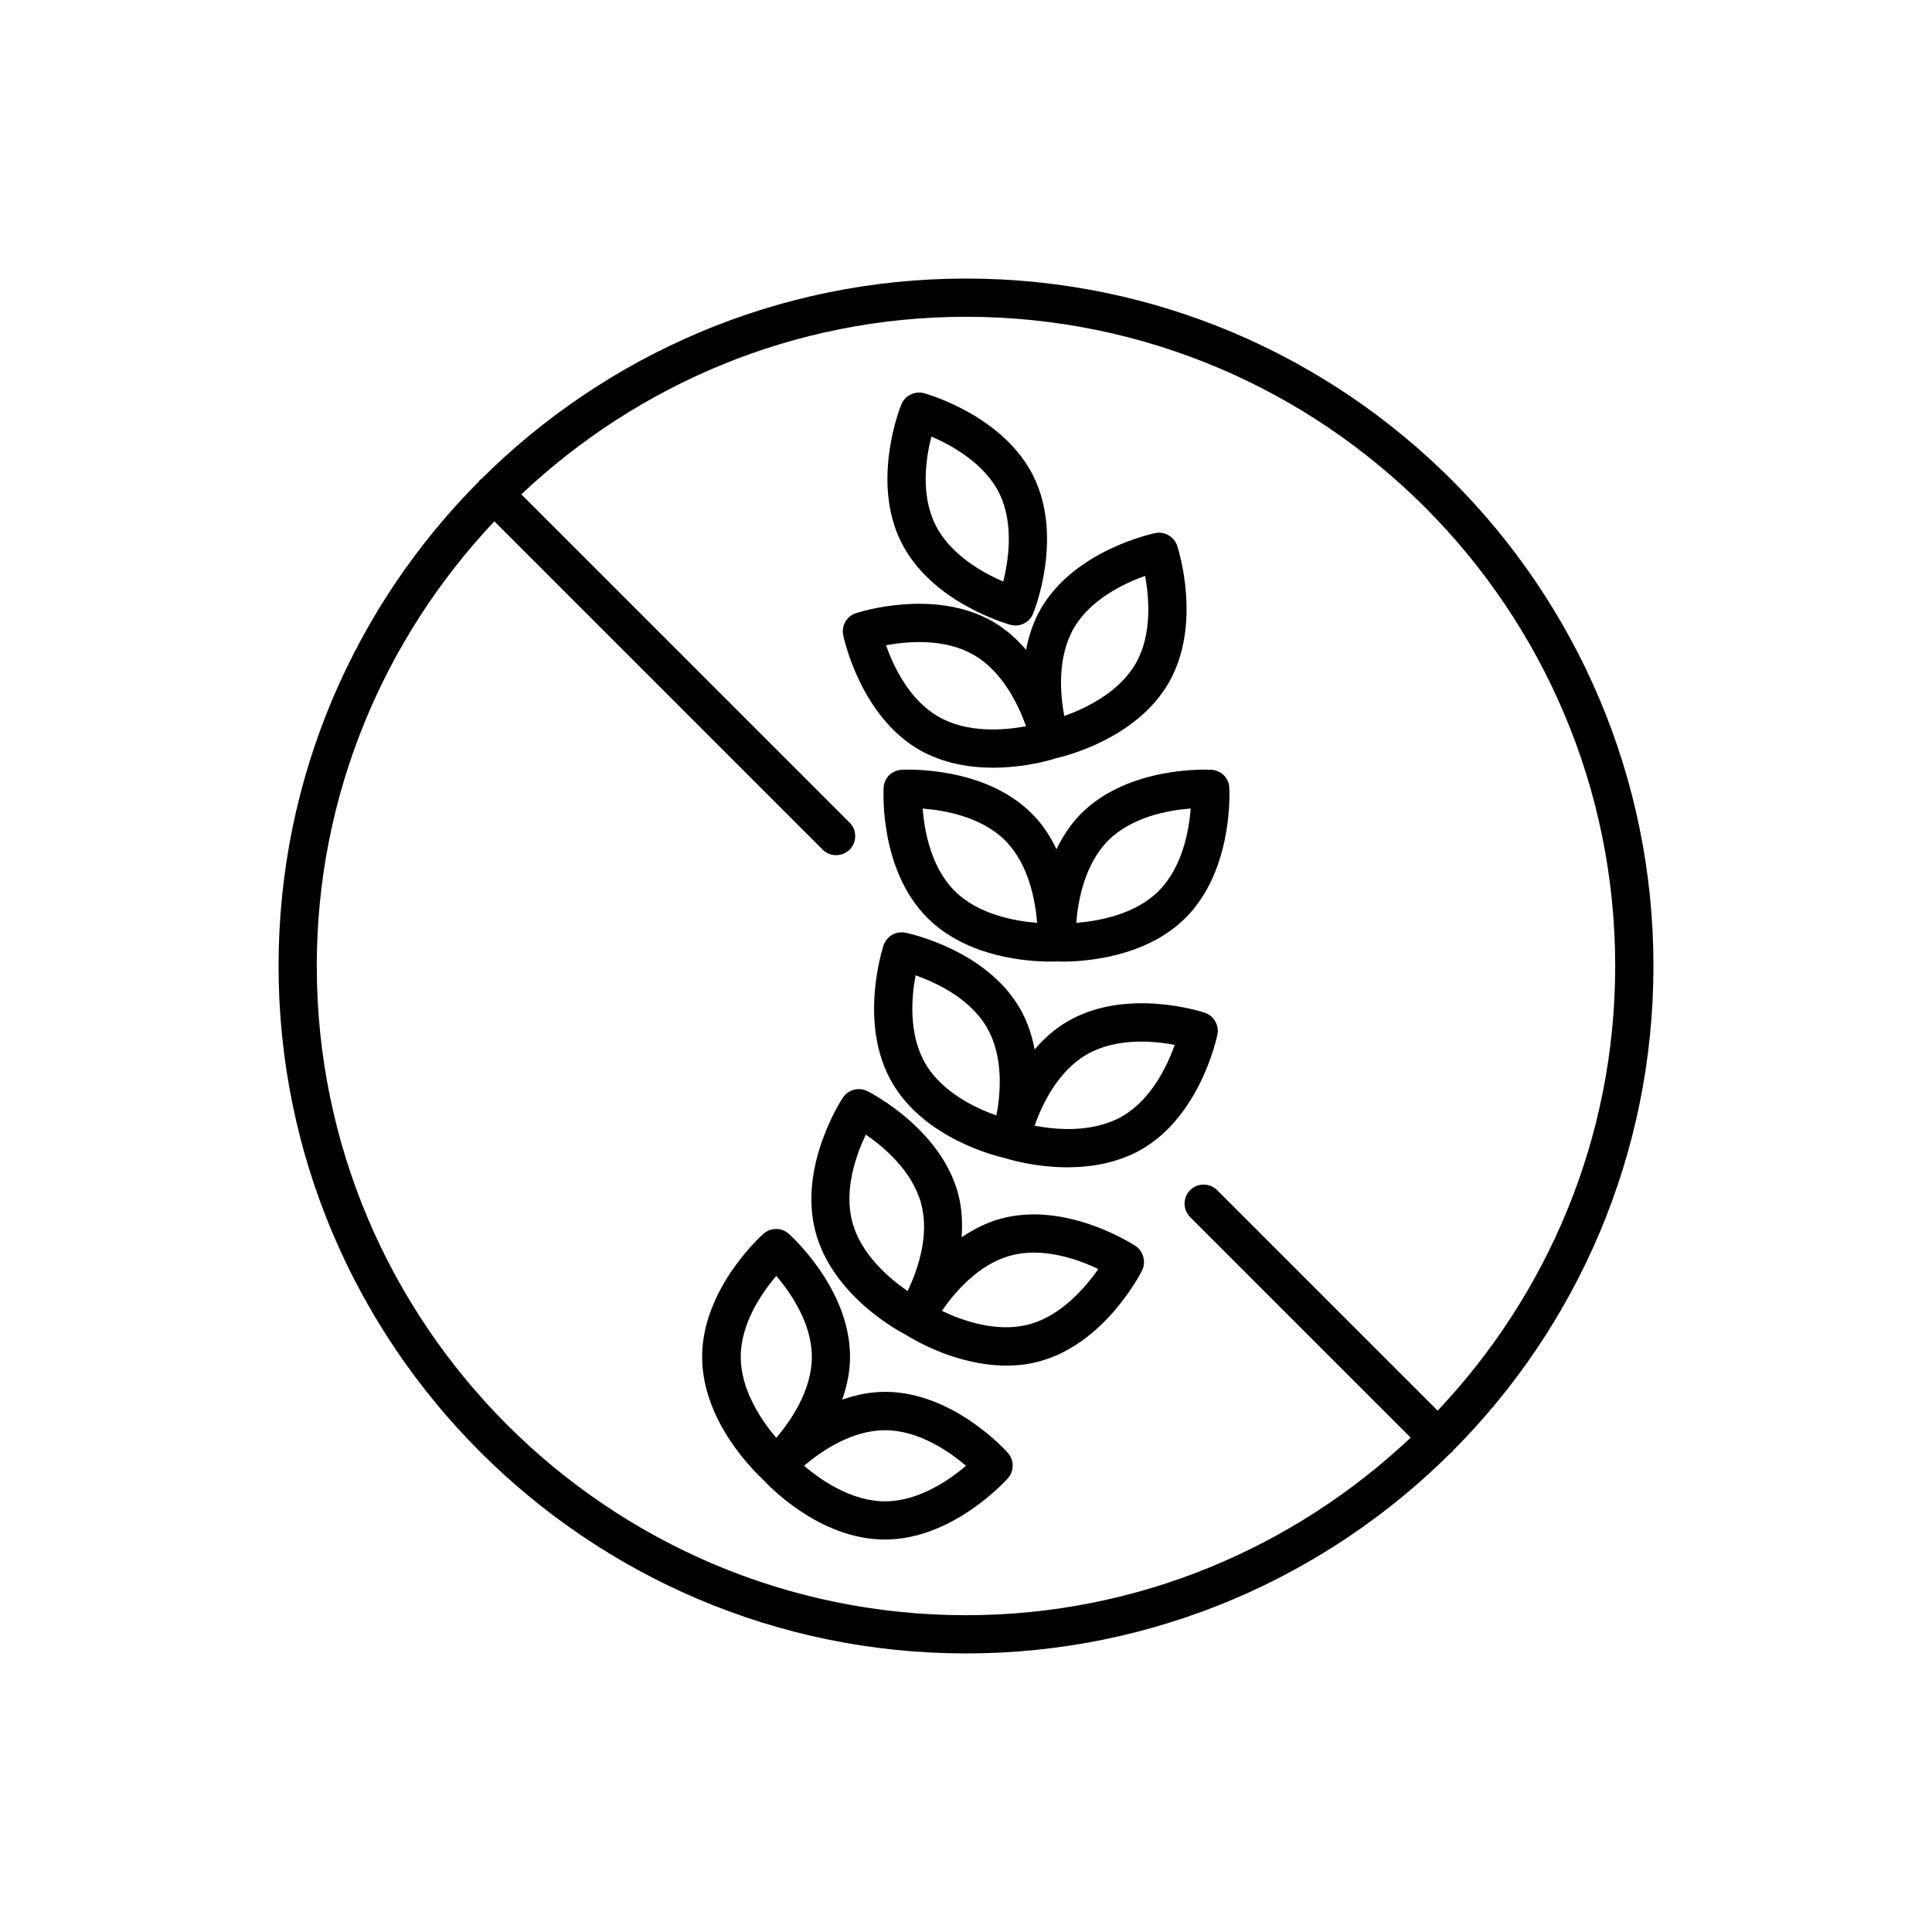
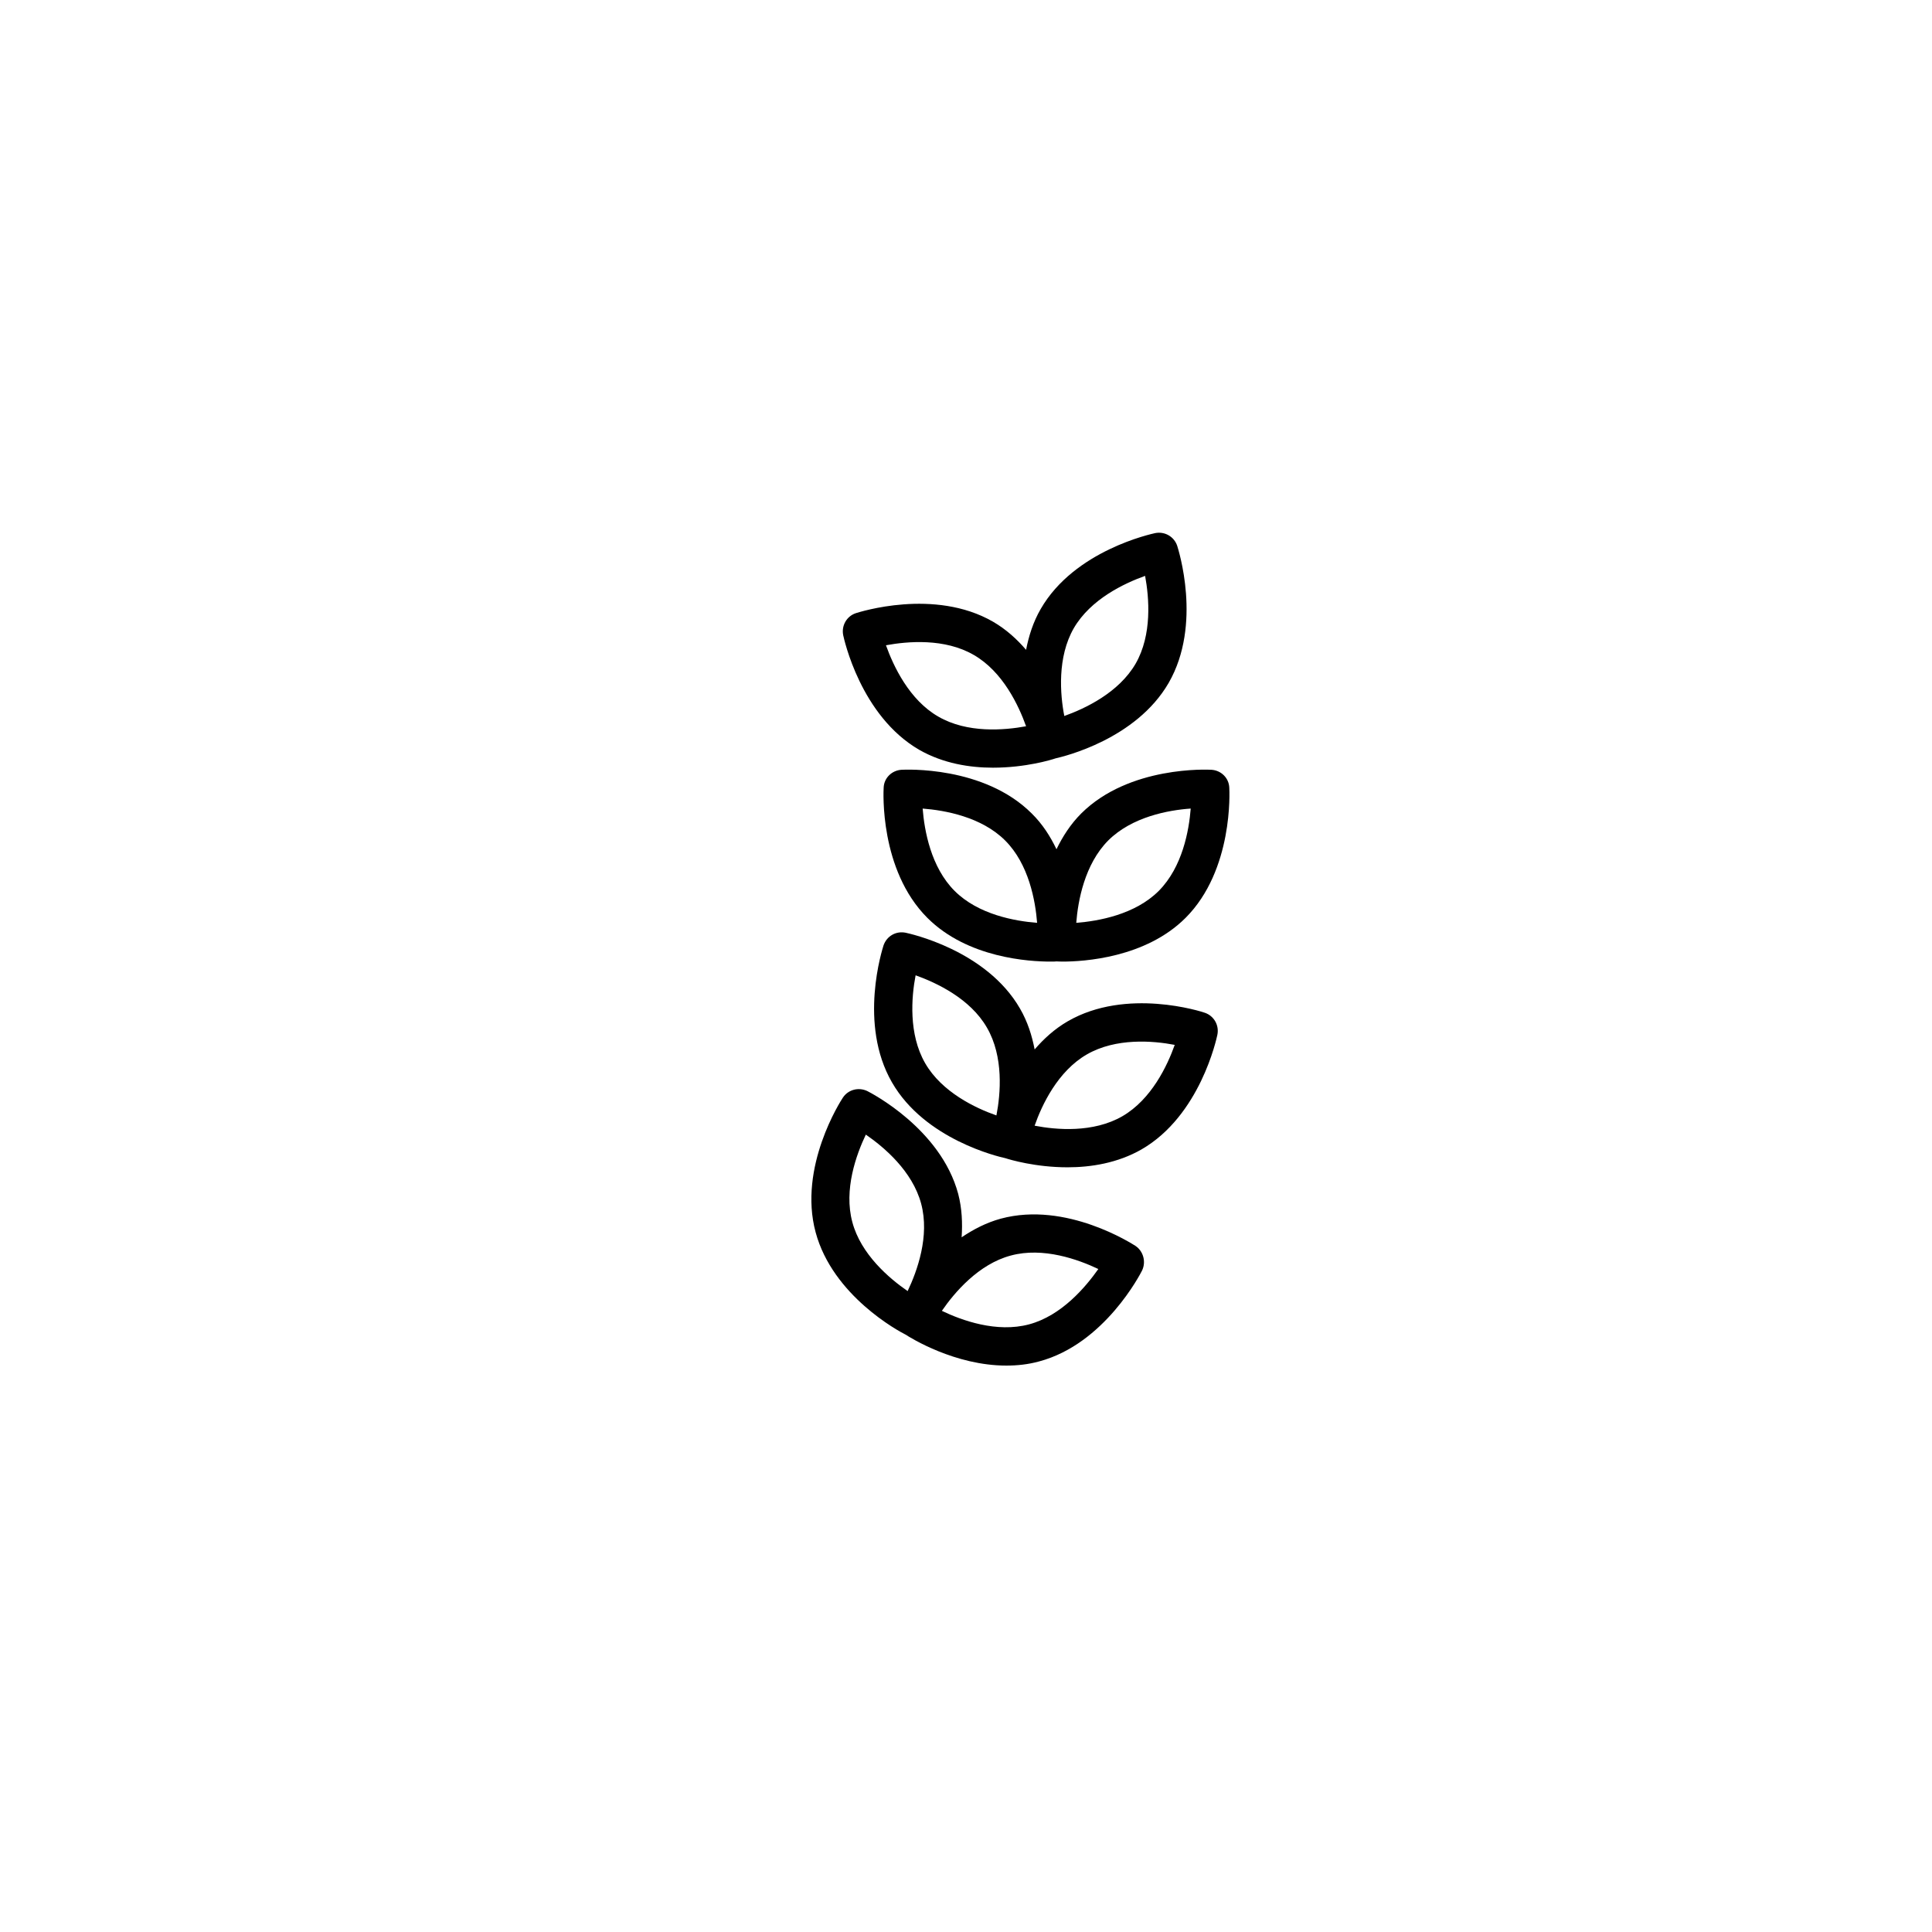
<svg xmlns="http://www.w3.org/2000/svg" fill="#000000" width="800px" height="800px" version="1.1" viewBox="144 144 512 512">
  <g>
-     <path d="m378.54 512.85c-4.031 0-7.809 0.855-11.336 2.066 1.211-3.527 2.066-7.305 2.066-11.336 0-17.984-15.566-31.992-16.223-32.598-1.914-1.715-4.785-1.715-6.75 0-0.656 0.605-16.223 14.609-16.223 32.598 0 17.48 14.609 31.086 16.02 32.395 1.258 1.41 14.914 16.02 32.395 16.02 17.984 0 31.992-15.566 32.598-16.223 1.715-1.914 1.715-4.785 0-6.75-0.555-0.652-14.559-16.172-32.547-16.172zm-38.238-9.27c0-8.918 5.644-17.027 9.422-21.461 3.777 4.434 9.422 12.543 9.422 21.461s-5.644 17.027-9.422 21.461c-3.777-4.434-9.422-12.543-9.422-21.461zm38.238 38.289c-8.918 0-17.027-5.644-21.461-9.422 4.434-3.777 12.543-9.422 21.461-9.422 8.918 0 17.027 5.644 21.461 9.422-4.43 3.781-12.543 9.422-21.461 9.422z" />
    <path d="m444.89 474.16c-0.754-0.453-18.289-11.891-35.668-7.203-3.879 1.059-7.305 2.871-10.379 4.938 0.25-3.727 0.102-7.609-0.906-11.488-4.637-17.332-23.277-26.852-24.082-27.258-2.316-1.109-5.09-0.402-6.5 1.762-0.504 0.754-11.891 18.34-7.203 35.668 4.535 16.828 22.016 26.199 23.832 27.105 1.309 0.855 13.098 8.211 26.703 8.211 2.871 0 5.793-0.301 8.715-1.109 17.332-4.637 26.852-23.277 27.258-24.082 1.102-2.312 0.348-5.133-1.77-6.543zm-60.355 11.988c-4.836-3.324-12.395-9.723-14.66-18.289-2.316-8.613 1.059-17.887 3.578-23.176 4.836 3.324 12.344 9.672 14.66 18.289 2.316 8.617-1.059 17.887-3.578 23.176zm32.195 8.816c-8.613 2.316-17.887-1.059-23.125-3.578 3.324-4.836 9.723-12.395 18.289-14.66 8.566-2.316 17.887 1.059 23.176 3.578-3.379 4.789-9.727 12.344-18.34 14.66z" />
    <path d="m463.28 412.39c-0.805-0.301-20.758-6.75-36.324 2.266-3.477 2.016-6.348 4.637-8.766 7.457-0.707-3.68-1.863-7.356-3.879-10.832-8.969-15.566-29.422-19.902-30.328-20.102-2.57-0.504-4.988 0.906-5.844 3.375-0.25 0.855-6.75 20.758 2.266 36.324 8.715 15.113 28.164 19.648 30.027 20.051 1.211 0.402 8.012 2.418 16.473 2.418 6.195 0 13.25-1.109 19.598-4.734 15.566-8.969 19.902-29.422 20.102-30.328 0.555-2.566-0.906-5.086-3.324-5.894zm-55.219 27.207c-5.492-1.914-14.461-6.144-18.895-13.855-4.434-7.707-3.629-17.531-2.519-23.277 5.492 1.965 14.461 6.144 18.895 13.855 4.484 7.711 3.629 17.586 2.519 23.277zm33.402 0.203c-7.758 4.484-17.531 3.629-23.277 2.519 1.914-5.492 6.144-14.461 13.855-18.895 7.707-4.434 17.531-3.629 23.277-2.519-1.965 5.492-6.144 14.41-13.855 18.895z" />
    <path d="m465.04 348c-0.855-0.051-21.766-1.109-34.512 11.586-2.82 2.82-4.938 6.144-6.551 9.473-1.613-3.375-3.68-6.648-6.551-9.473-12.695-12.695-33.656-11.637-34.512-11.586-2.57 0.152-4.637 2.168-4.734 4.734-0.051 0.906-1.16 21.766 11.586 34.512 10.68 10.68 27.105 11.586 32.598 11.586 0.805 0 1.309 0 1.613-0.051 0.301 0 0.754 0.051 1.613 0.051 5.543 0 21.965-0.957 32.598-11.586 12.695-12.695 11.637-33.605 11.586-34.512-0.098-2.566-2.164-4.582-4.734-4.734zm-68.062 32.094c-6.297-6.297-8.012-16.02-8.465-21.816 5.844 0.453 15.566 2.168 21.867 8.465 6.297 6.297 8.012 16.02 8.465 21.816-5.848-0.453-15.57-2.168-21.867-8.465zm54.109 0c-6.297 6.297-16.02 8.012-21.867 8.465 0.453-5.844 2.215-15.516 8.465-21.816 6.297-6.297 16.02-8.062 21.867-8.465-0.457 5.797-2.168 15.469-8.465 21.816z" />
    <path d="m387.61 342.71c6.348 3.629 13.402 4.734 19.547 4.734 8.664 0 15.566-2.117 16.574-2.469 2.215-0.504 21.312-5.039 29.977-20 8.969-15.566 2.519-35.469 2.266-36.324-0.805-2.418-3.273-3.879-5.844-3.375-0.855 0.203-21.363 4.535-30.328 20.102-2.016 3.477-3.176 7.203-3.879 10.832-2.418-2.82-5.289-5.441-8.766-7.457-15.566-8.969-35.469-2.519-36.324-2.266-2.469 0.805-3.879 3.324-3.375 5.844 0.199 0.906 4.582 21.359 20.152 30.379zm40.961-32.242c4.484-7.707 13.402-11.891 18.895-13.855 1.059 5.742 1.914 15.566-2.519 23.277-4.484 7.707-13.402 11.891-18.895 13.855-1.109-5.695-1.914-15.57 2.519-23.277zm-26.504 7.102c7.707 4.434 11.891 13.402 13.855 18.895-5.742 1.059-15.566 1.914-23.277-2.57-7.707-4.434-11.891-13.402-13.855-18.895 5.746-1.055 15.57-1.914 23.277 2.57z" />
-     <path d="m411.74 309.57c0.453 0.102 0.906 0.203 1.359 0.203 2.016 0 3.93-1.211 4.684-3.176 0.352-0.805 8.062-20.254 0.102-36.375-7.961-16.07-28.113-21.766-28.969-22.016-2.469-0.656-5.09 0.605-6.047 2.973-0.352 0.805-8.062 20.254-0.102 36.375 7.961 16.121 28.113 21.762 28.973 22.016zm-20.91-49.879c5.391 2.316 14.055 7.106 17.984 15.012 3.93 8.012 2.469 17.734 1.059 23.426-5.34-2.316-14.008-7.055-17.984-15.062-3.981-8.008-2.519-17.73-1.059-23.375z" />
-     <path d="m400 217.82c-50.078 0-95.523 20.355-128.47 53.152-0.102 0.102-0.25 0.102-0.352 0.203-0.102 0.102-0.152 0.25-0.203 0.352-32.848 32.949-53.152 78.391-53.152 128.47 0 100.46 81.719 182.18 182.18 182.18 50.078 0 95.523-20.355 128.47-53.152 0.102-0.102 0.25-0.102 0.352-0.203 0.102-0.102 0.152-0.203 0.203-0.352 32.848-32.949 53.152-78.395 53.152-128.47 0-100.46-81.719-182.18-182.18-182.18zm124.99 300.02-58.441-58.441c-1.965-1.965-5.188-1.965-7.152 0-1.965 1.965-1.965 5.188 0 7.152l58.441 58.441c-30.832 29.07-72.246 47.055-117.84 47.055-94.867 0-172.05-77.184-172.05-172.05 0-45.594 17.984-87.008 47.055-117.84l87.008 87.008c1.008 1.008 2.266 1.461 3.578 1.461 1.309 0 2.57-0.504 3.578-1.461 1.965-1.965 1.965-5.188 0-7.152l-87.012-87.008c30.832-29.07 72.246-47.055 117.84-47.055 94.867 0 172.05 77.184 172.05 172.05 0.004 45.594-17.934 87.008-47.055 117.84z" />
  </g>
</svg>